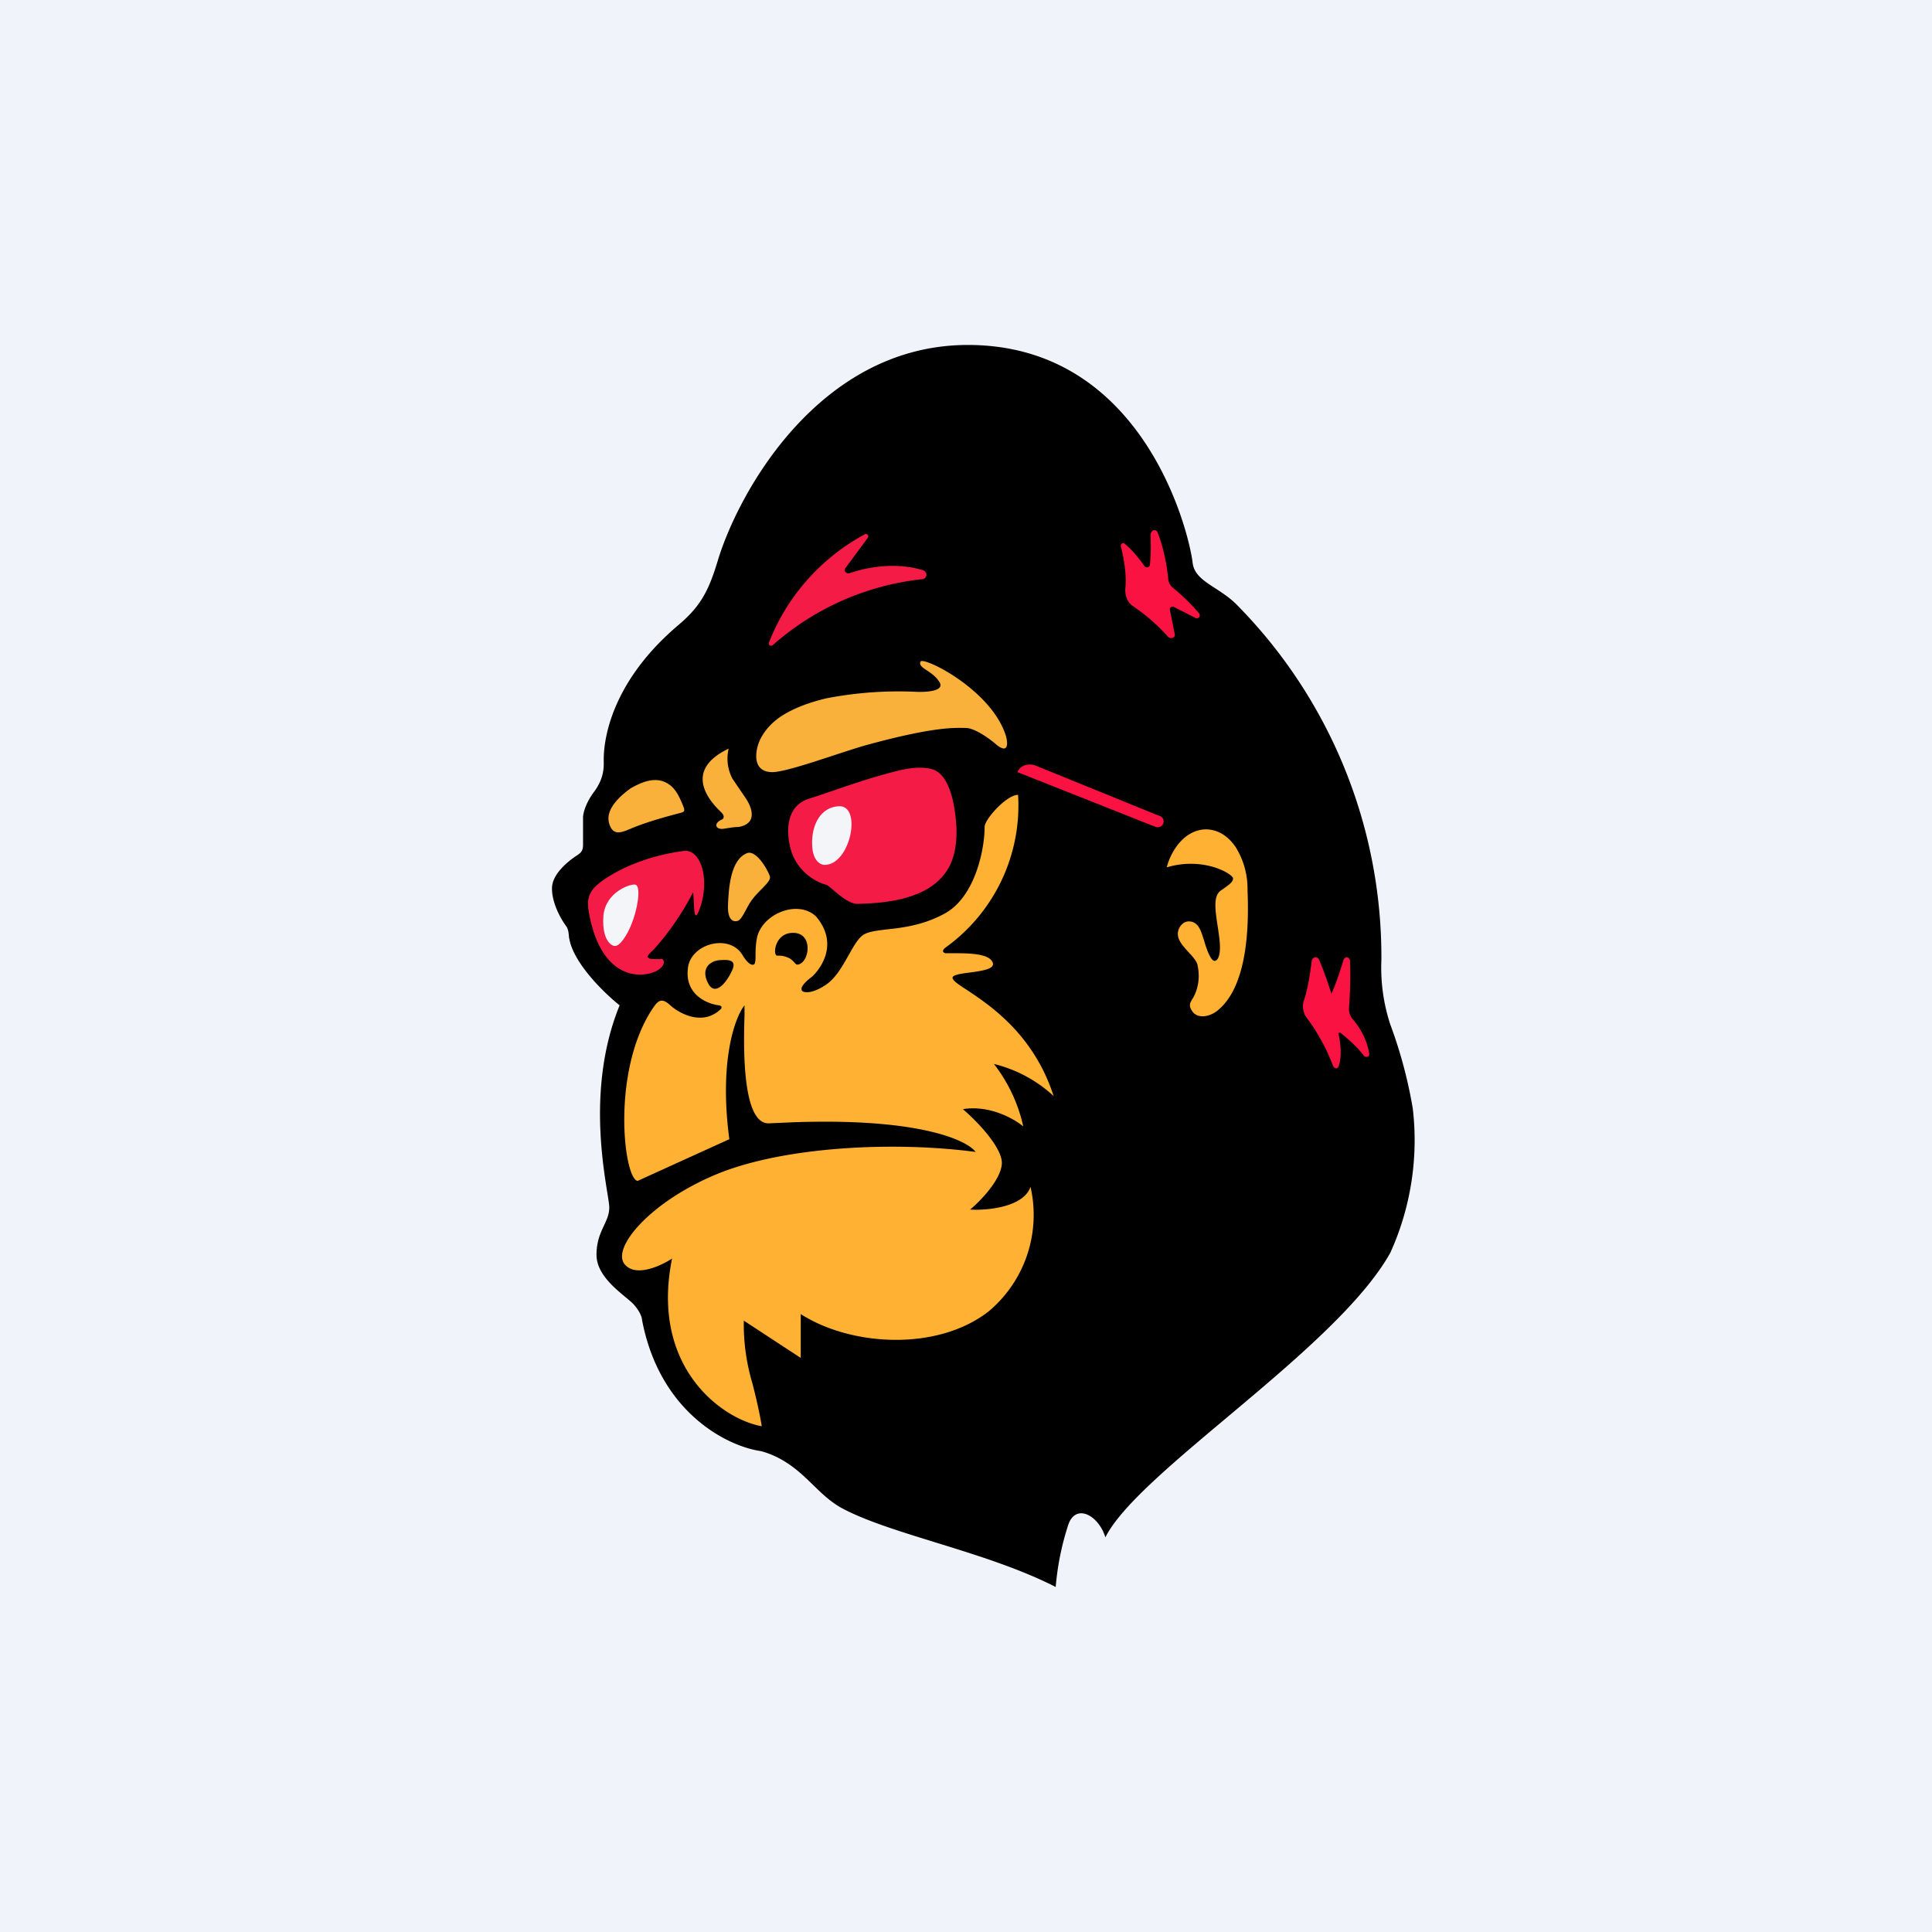
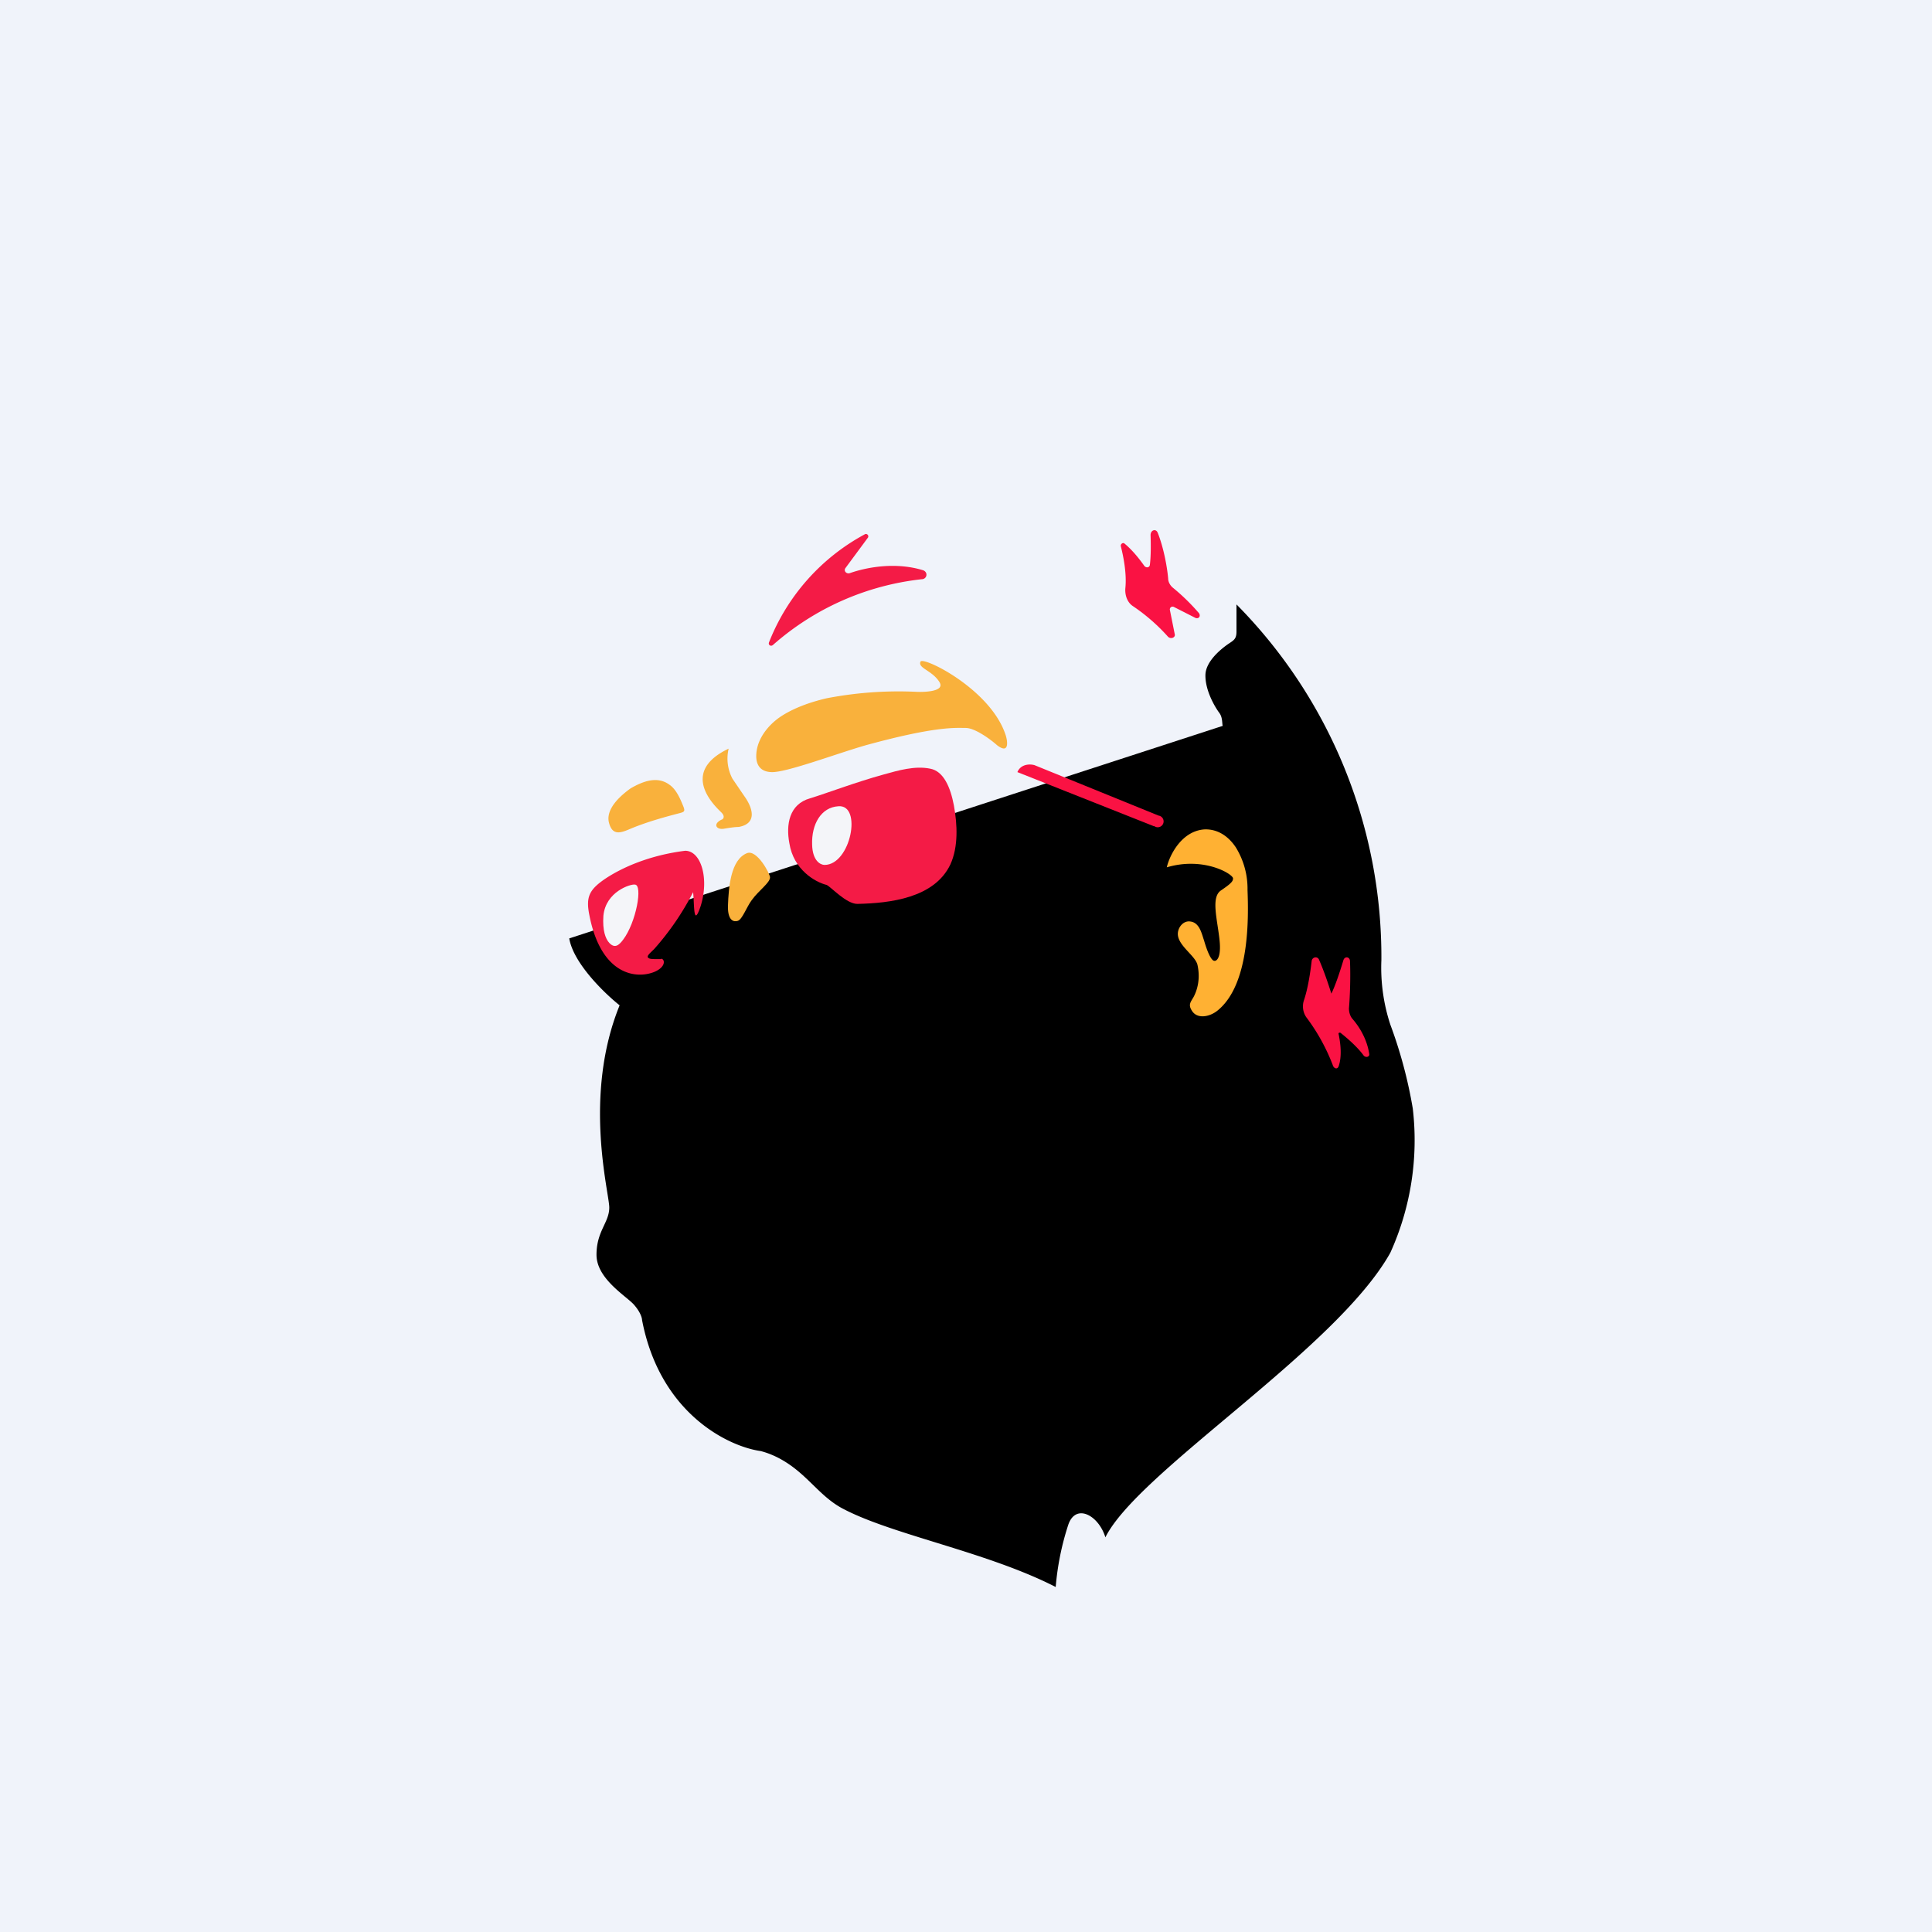
<svg xmlns="http://www.w3.org/2000/svg" width="56" height="56" viewBox="0 0 56 56">
  <path fill="#F0F3FA" d="M0 0h56v56H0z" />
-   <path d="M16.5 27.2c.12.72 1.02 1.59 1.46 1.94-1.07 2.63-.3 5.43-.3 5.86 0 .44-.37.68-.37 1.37 0 .68.82 1.17 1.07 1.43.2.22.25.4.25.46.52 2.72 2.51 3.67 3.44 3.8.46.12.84.37 1.14.63.43.37.76.8 1.28 1.06 1.45.75 4.16 1.24 6.13 2.25a7.9 7.9 0 0 1 .36-1.79c.21-.65.88-.3 1.08.35.95-1.91 6.7-5.45 8.26-8.25a7.9 7.9 0 0 0 .65-4.18 13.3 13.3 0 0 0-.65-2.43 5.28 5.28 0 0 1-.26-1.87 14.52 14.52 0 0 0-4.2-10.31c-.52-.52-1.2-.66-1.27-1.2-.1-.89-1.44-6.41-6.64-6.32-4.15.08-6.46 4.15-7.1 6.17-.27.9-.48 1.37-1.17 1.95-2.24 1.9-2.16 3.8-2.16 3.94 0 .15.02.49-.28.89-.24.32-.32.62-.32.74v.79c0 .21-.08.25-.23.35-.29.2-.66.54-.67.9-.01.44.26.91.4 1.1.1.13.08.3.1.38Z" />
-   <path fill-rule="evenodd" d="M19.94 28.06c-.1.77.56 1.04.9 1.08.1.02.08.08.05.11-.53.51-1.22.11-1.46-.11-.28-.26-.38-.11-.55.15-1.16 1.82-.8 4.87-.4 4.94l2.66-1.21c-.3-2.26.16-3.53.44-3.88v.3c-.03.92-.07 3.17.72 3.12l.68-.03c3.6-.13 5.03.5 5.3.86-2.4-.32-5.6-.15-7.52.65s-3.05 2.14-2.65 2.61c.32.38 1.05.04 1.37-.17-.64 3.16 1.46 4.66 2.6 4.86-.07-.43-.17-.85-.27-1.24a5.98 5.98 0 0 1-.25-1.82l1.65 1.08v-1.27c1.47.94 3.98 1.08 5.46-.09a3.65 3.65 0 0 0 1.2-3.6c-.2.59-1.25.69-1.75.66.3-.25.9-.87.92-1.34.01-.47-.75-1.25-1.13-1.57.78-.13 1.5.29 1.75.5a4.55 4.55 0 0 0-.85-1.81 3.9 3.9 0 0 1 1.73.93c-.58-1.8-1.86-2.64-2.52-3.08-.25-.16-.41-.27-.41-.35 0-.08.24-.12.5-.15.35-.05.75-.1.66-.3-.11-.26-.74-.26-1.11-.26h-.26c-.12-.04-.05-.12 0-.16a5.07 5.07 0 0 0 2.11-4.43c-.32-.01-.97.7-.97.93 0 .64-.27 2.01-1.14 2.5-.63.35-1.24.42-1.7.47-.33.04-.58.07-.72.19s-.26.34-.39.57c-.17.3-.36.64-.63.83-.39.27-.63.25-.7.2-.1-.09.09-.28.24-.39.15-.11.9-.9.15-1.78-.54-.5-1.57-.06-1.71.63-.03.16-.04.32-.04.46 0 .17 0 .3-.06.31-.1.03-.23-.13-.32-.28-.38-.63-1.5-.33-1.58.38Zm2.59-.36a.7.7 0 0 1 .34.07c.06.03.1.07.14.11.04.05.07.08.1.08.35-.02.49-.93-.13-.92-.53 0-.59.67-.45.66Zm-2 .81c-.23-.43.04-.66.34-.68.27-.02.5 0 .34.32-.06.13-.15.28-.26.39-.13.13-.3.2-.42-.03Z" fill="#FFB133" />
+   <path d="M16.5 27.2c.12.72 1.02 1.59 1.46 1.94-1.07 2.63-.3 5.43-.3 5.86 0 .44-.37.68-.37 1.37 0 .68.82 1.17 1.07 1.43.2.22.25.4.25.46.52 2.72 2.51 3.67 3.44 3.8.46.12.84.37 1.14.63.43.37.76.8 1.28 1.06 1.45.75 4.16 1.24 6.13 2.25a7.9 7.9 0 0 1 .36-1.79c.21-.65.88-.3 1.08.35.95-1.91 6.7-5.45 8.26-8.25a7.9 7.9 0 0 0 .65-4.18 13.3 13.3 0 0 0-.65-2.43 5.28 5.28 0 0 1-.26-1.87 14.52 14.52 0 0 0-4.2-10.31v.79c0 .21-.08.25-.23.35-.29.2-.66.54-.67.9-.01.44.26.91.4 1.1.1.13.08.3.1.38Z" />
  <path d="M25.08 15.48a6.08 6.08 0 0 0-2.79 3.14c-.03.08.06.13.12.07a7.8 7.8 0 0 1 4.3-1.9c.16 0 .2-.2.05-.26-.78-.24-1.6-.1-2.12.08-.1.04-.2-.06-.13-.15l.65-.88a.07.07 0 0 0-.08-.1Z" fill="#F41B46" />
  <path d="M32.62 17.04c.04-.4-.05-.88-.13-1.2-.02-.07.06-.13.11-.08.24.2.43.45.56.63.05.08.16.07.17-.02.03-.24.03-.57.02-.86 0-.15.16-.2.21-.06.17.43.27.98.3 1.32 0 .1.06.2.13.26.32.26.58.53.76.74.07.1-.02.19-.12.13l-.61-.31a.08.08 0 0 0-.11.09l.14.7c.03.1-.12.16-.2.07a5.43 5.43 0 0 0-1.01-.88c-.17-.11-.24-.33-.22-.53ZM37.8 28.98c.11-.33.18-.78.22-1.13.02-.11.16-.14.21-.04.17.39.3.8.36.99.12-.24.25-.64.35-.97.04-.12.18-.1.19.02.02.47 0 1.03-.03 1.38 0 .1.03.22.1.3.32.37.45.75.49 1.03 0 .08-.1.1-.16.04-.18-.25-.47-.5-.67-.66-.03-.02-.07 0-.06.03.1.48.06.77 0 .94-.04.1-.14.06-.17-.04a5.68 5.68 0 0 0-.77-1.39.56.56 0 0 1-.06-.5ZM33.45 23.95l-3.96-1.57c.1-.24.37-.24.5-.2l3.59 1.46a.17.17 0 1 1-.13.3Z" fill="#FA1243" />
  <path d="M34.92 24.04c-.67.04-1.02.75-1.1 1.1 1.08-.32 1.92.2 1.92.32 0 .08-.04.14-.35.35-.3.2-.1.85-.04 1.45.05.49-.08.6-.15.59-.1 0-.22-.31-.3-.59-.07-.2-.13-.52-.4-.55-.2-.03-.36.17-.36.36 0 .34.51.63.57.9.09.41-.01.74-.12.94-.09.15-.15.22-.04.39.15.24.5.18.73 0 .95-.75.91-2.71.88-3.5a2.28 2.28 0 0 0-.34-1.24c-.2-.3-.5-.53-.9-.52Z" fill="#FFB133" />
  <path d="M26.5 20.05a11 11 0 0 0-2.54.19c-.43.1-.95.27-1.36.55-.37.26-.68.67-.68 1.13 0 .25.12.45.44.46.42.02 1.9-.54 2.74-.78 2.04-.56 2.61-.5 2.89-.5.27 0 .72.33.91.5.38.29.3-.16.24-.32-.45-1.32-2.4-2.27-2.46-2.1-.08.19.34.25.55.59.17.27-.41.3-.72.28ZM21.23 22.57a1.25 1.25 0 0 1-.11-.87c-1.47.7-.36 1.7-.21 1.85.12.12.05.2 0 .21-.26.13-.14.3.08.26.12-.02.3-.05.42-.05.56-.1.4-.57.16-.9l-.34-.5ZM18.28 22.85c-.57.41-.69.75-.63.99.1.4.35.3.63.18.48-.2 1-.34 1.34-.43.23-.06.26-.05.16-.28-.12-.3-.24-.47-.37-.56-.36-.27-.78-.1-1.13.1Z" fill="#F9B13C" />
  <path d="M19.16 27.8h-.1c-.14 0-.22 0-.26-.03-.08-.05.04-.14.16-.26a7.89 7.89 0 0 0 1.13-1.65c.04.36 0 1.06.22.4.25-.8.01-1.6-.45-1.6-1.04.13-1.84.49-2.33.82-.45.31-.55.52-.45 1.03.34 1.78 1.38 1.87 1.89 1.66.35-.15.3-.38.19-.38Z" fill="#F41B46" />
  <path d="M18.4 25.64c-.12-.02-.84.2-.91.9-.03.43.06.67.17.79.16.17.28.07.4-.09.38-.5.58-1.6.34-1.6Z" fill="#F4F5F9" />
  <path d="M21.1 26.26c-.01.44.18.47.29.43.13-.05.25-.4.4-.6.2-.28.53-.5.53-.66 0-.1-.38-.82-.67-.7-.47.19-.53.98-.55 1.53Z" fill="#F9B13C" />
  <path d="M23.96 25.65c.13.06.57.55.89.55.95-.02 2.24-.17 2.7-1.15.23-.51.2-1.15.1-1.7-.1-.53-.3-1-.69-1.07-.44-.09-.92.05-1.35.17-.8.22-1.67.55-2.13.69-.61.17-.7.77-.6 1.3.12.77.75 1.13 1.08 1.21Z" fill="#F41B46" />
  <path d="M23.54 24.48c.01.47.24.59.36.59.76 0 1.1-1.76.4-1.7-.5.03-.78.52-.76 1.11Z" fill="#F4F5F9" />
</svg>